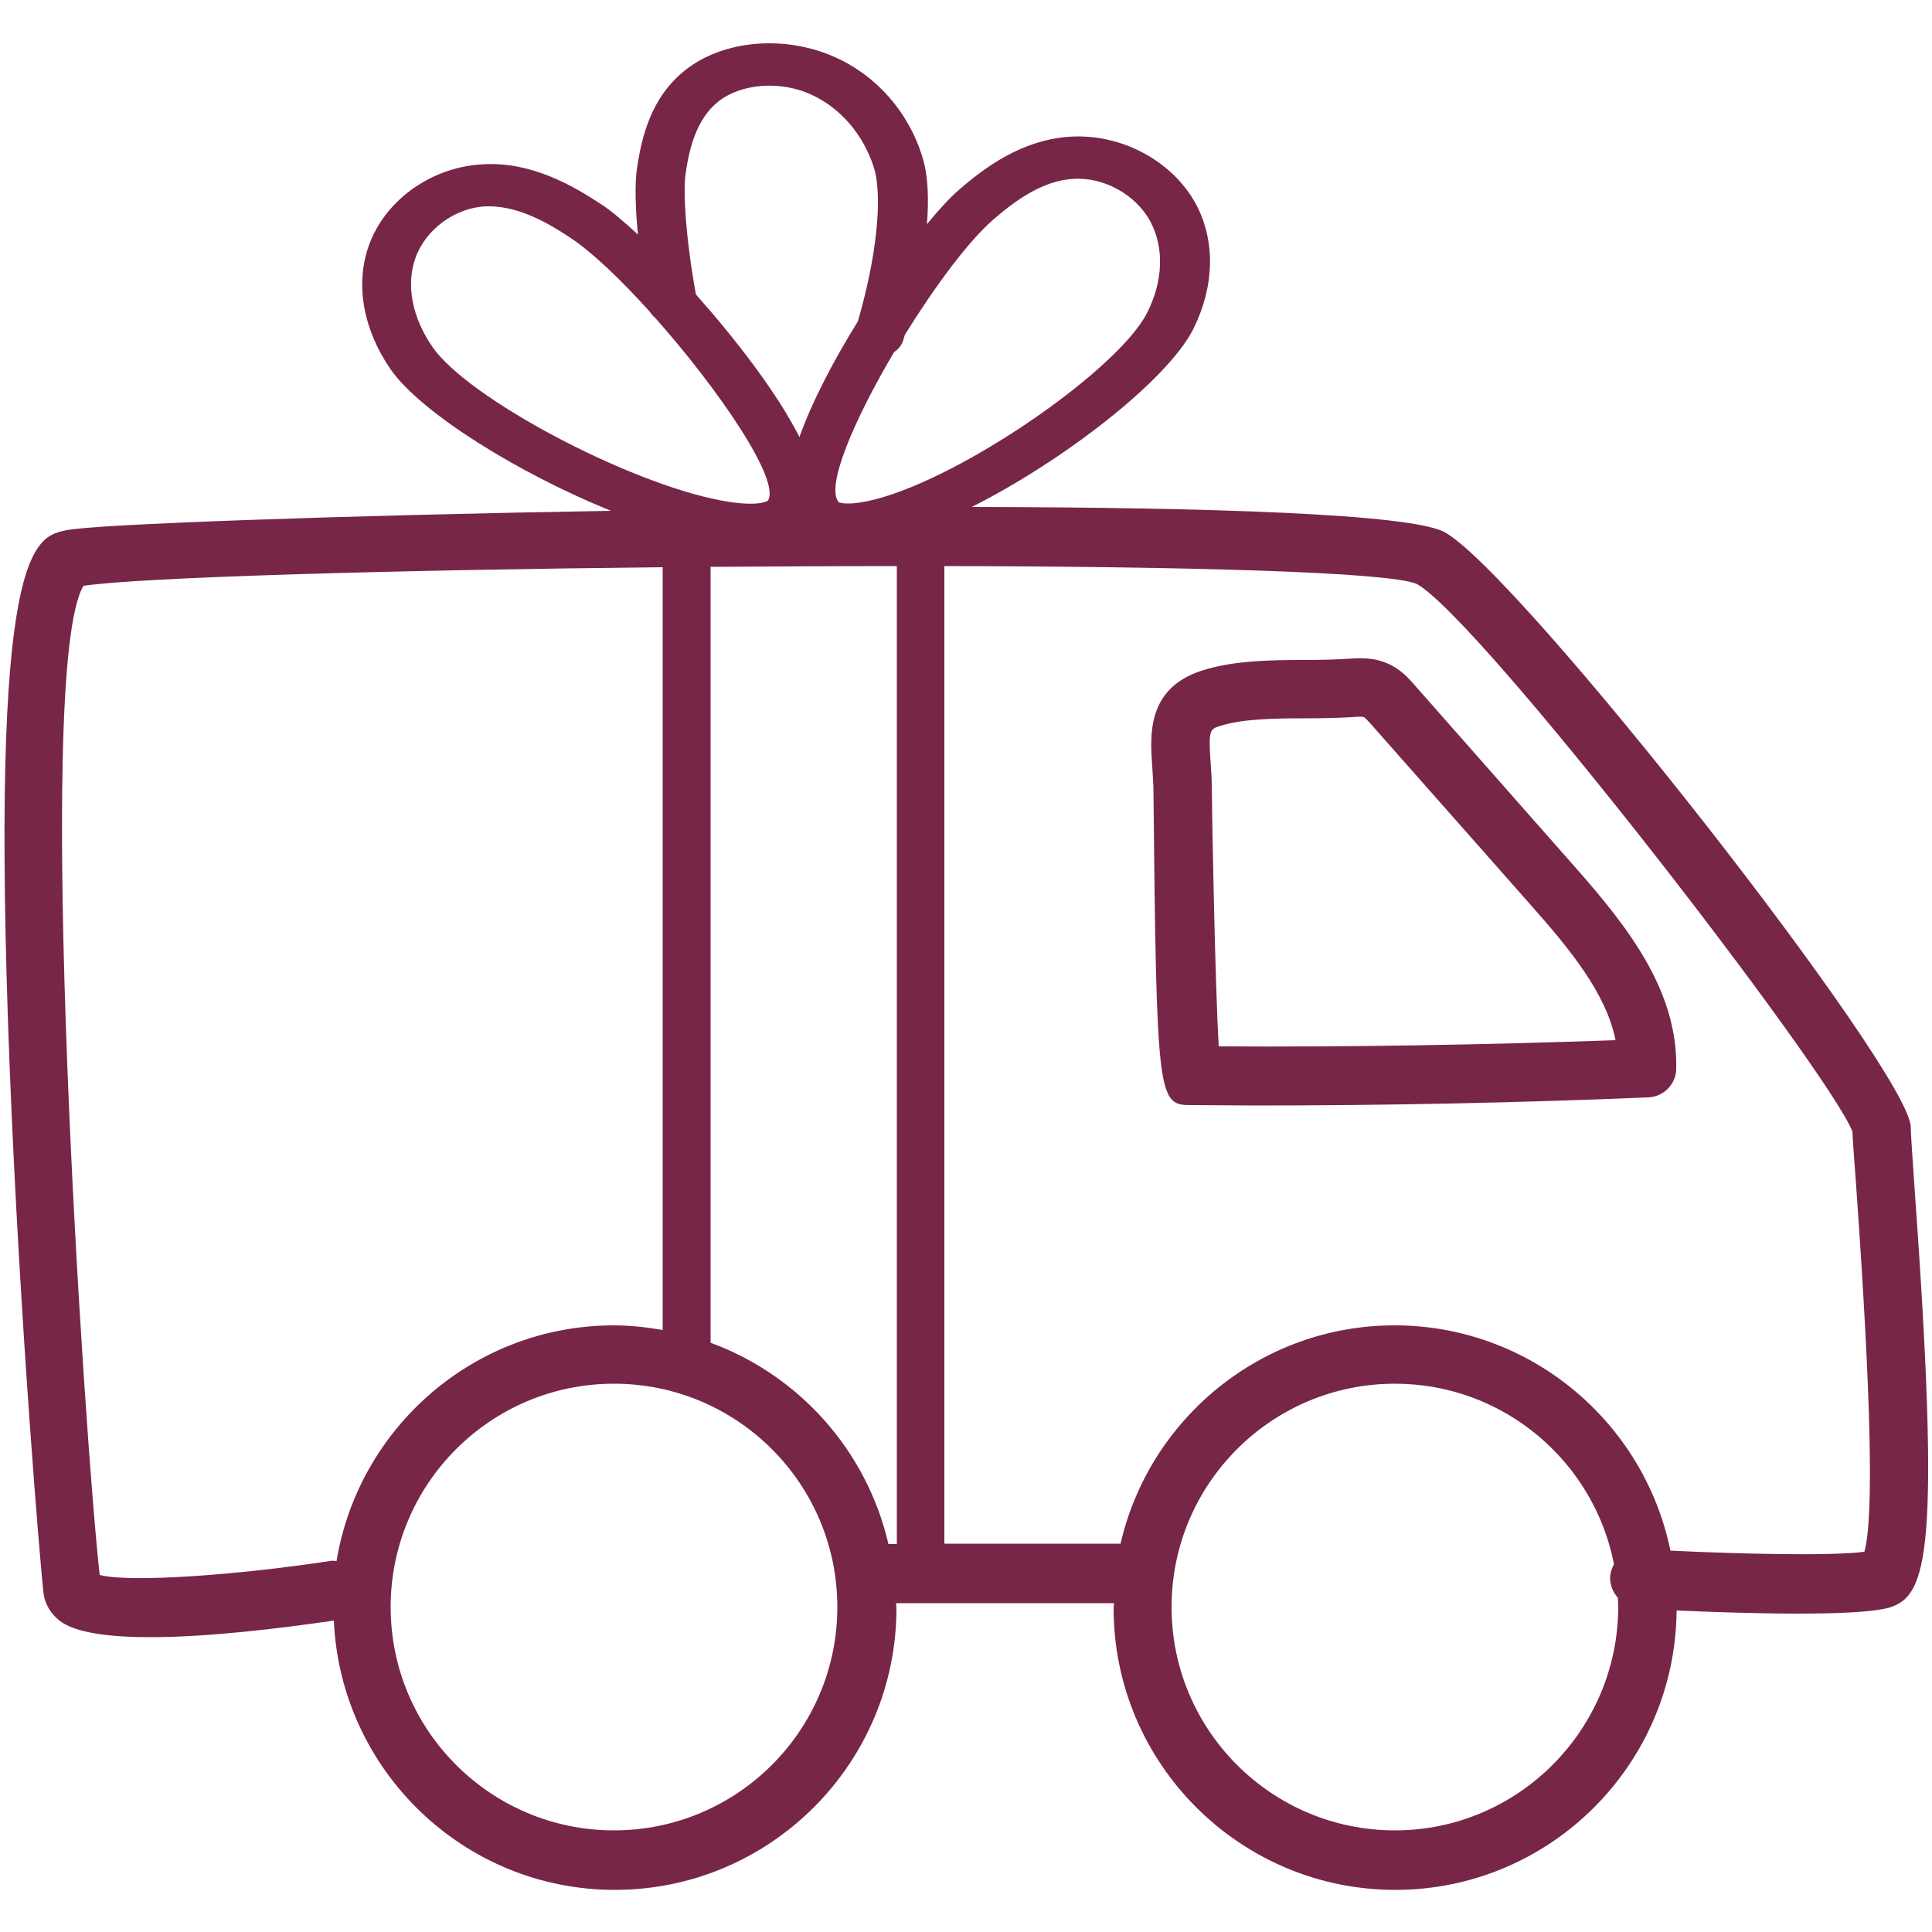
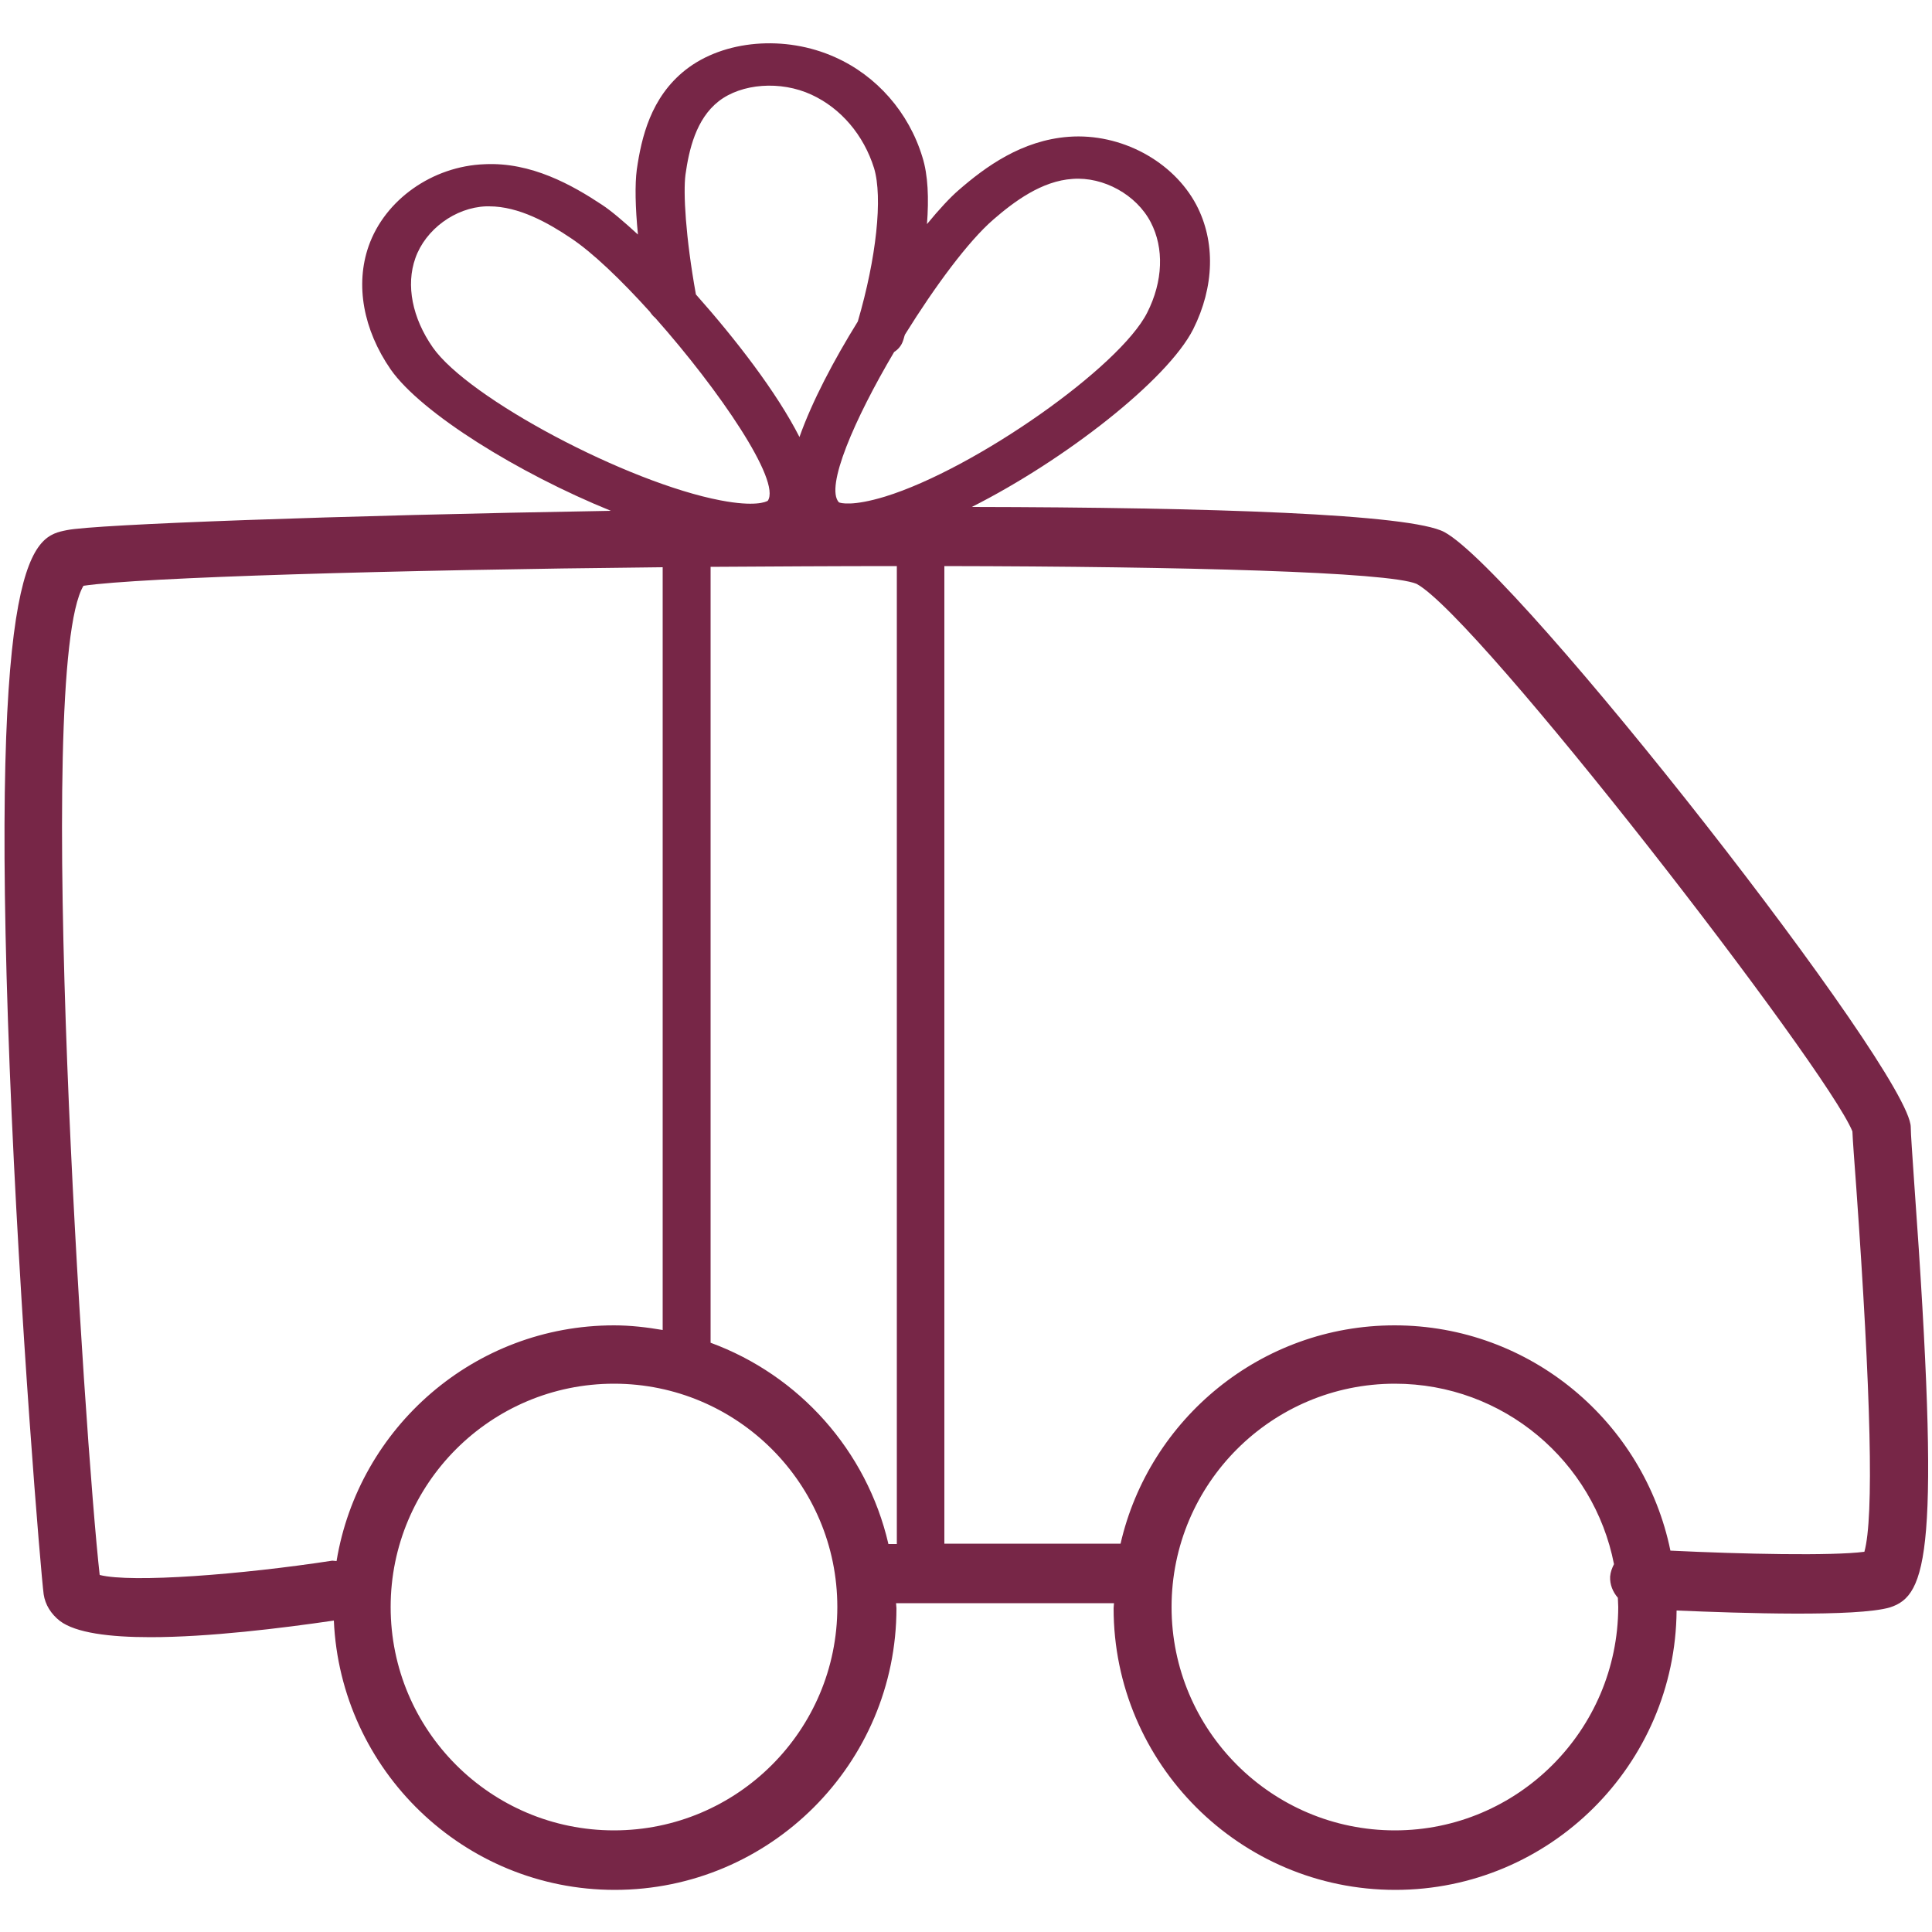
<svg xmlns="http://www.w3.org/2000/svg" xml:space="preserve" style="enable-background:new 0 0 500 500;" viewBox="0 0 500 500" y="0px" x="0px" id="kehiokairnel4-free-delivery1" version="1.1">
  <style type="text/css">
	.kehiokairnel4-free-delivery1-0{fill:#772647;}
</style>
  <g fill="#000000">
    <path d="M495.4,306.2c-0.5-7.5-0.9-12.8-0.9-14.5c0-14.1-101.5-143.7-120.7-154c-8.7-4.7-60.6-6.4-122.3-6.5   c24-12.1,50.6-32.8,57.3-46c5.5-11,5.8-22.7,0.8-32.2c-6-11.3-19.5-18.6-33-17.6c-12.2,0.9-21.6,7.8-28.5,13.8   c-2.1,1.8-5,4.9-8.2,8.8c0.5-6.6,0.3-12.7-1.2-17.4c-3.5-11.5-11.8-21-22.6-25.8c-12.9-5.8-28.8-4.5-38.7,3.3   c-9,7.1-11.4,17.5-12.6,25.8c-0.5,3.8-0.4,9.7,0.3,16.8c-3.7-3.4-7-6.2-9.3-7.7c-7.7-5.1-18.3-11.1-30.4-10.5   c-13.5,0.5-25.8,9.2-30,21.2c-3.5,10-1.4,21.6,5.7,31.9c7.9,11.3,33.1,26.9,57,36.6c-71,1.2-133.7,3.5-140.8,5   c-8.5,1.7-20.1,4-14.8,139c2.6,65.9,8.1,131.2,8.8,136.4c0.4,2.7,1.9,5.1,4.2,6.9c4.1,3.1,12.9,4.2,23.4,4.2   c15.1,0,33.8-2.3,47.5-4.3c1.7,38.7,33.6,69.7,72.7,69.7c40.2,0,72.9-32.7,72.9-72.9c0-0.4-0.1-0.8-0.1-1.3h56.4   c0,0.4-0.1,0.8-0.1,1.3c0,40.2,32.7,72.9,72.9,72.9c40,0,72.5-32.4,72.8-72.3c16.7,0.7,46.6,1.7,55.2-0.8   C498.8,412.9,502.3,401.7,495.4,306.2z M229.9,399.5c-5.6-24.1-23.1-43.6-46-52V146.7c16.2-0.1,32.4-0.2,48.2-0.2v253.1H229.9z    M257.1,56.8c5.3-4.6,12.5-10,20.5-10.5c8-0.6,16.5,4.1,20.2,11.2c3.5,6.7,3.2,15.3-0.9,23.4c-7.1,14.1-44.5,40.4-67.8,47.6   c-8.5,2.6-11.6,1.7-12,1.5c-3.6-3.9,4-21.5,14.3-38.9c1.1-0.7,1.9-1.7,2.3-2.9c0.2-0.5,0.3-1.1,0.5-1.6   C241.9,74.2,250.6,62.4,257.1,56.8z M177.4,45.2c0.9-6.4,2.7-14.4,8.6-19c5.9-4.6,16-5.4,24-1.7c7.6,3.5,13.5,10.4,16.2,19   c2.3,7.6,0.6,23.3-4.2,39.7c-6.2,10-11.8,20.6-15.1,29.9c-5.9-11.6-16.5-25.3-26.8-36.9C177.4,61.2,176.8,49.8,177.4,45.2z    M112,89.9c-5.3-7.6-7-16.1-4.5-23.1c2.6-7.4,10.3-13.1,18.3-13.4c0.3,0,0.5,0,0.8,0c7.7,0,15.3,4.3,21.1,8.2c0,0,0,0,0,0   c5.6,3.7,13,10.8,20.5,19.1c0.4,0.6,0.8,1.1,1.4,1.6c16.5,18.6,32.6,42.2,29.1,47.3c-0.5,0.3-3.3,1.6-12.2-0.1   C162.3,124.9,121.2,103.1,112,89.9z M25.8,407.6c-3.8-33.4-17.2-234.2-4.2-256c14.9-2.2,80.1-4.1,149.9-4.8v197.4   c-4.1-0.7-8.3-1.2-12.6-1.2c-36.1,0-66.1,26.4-71.8,61c-0.4,0-0.7-0.1-1.1-0.1C62.5,407.5,34.1,409.7,25.8,407.6z M158.9,473.7   c-31.9,0-57.8-25.9-57.8-57.8c0-31.9,25.9-57.8,57.8-57.8s57.8,25.9,57.8,57.8C216.7,447.8,190.8,473.7,158.9,473.7z M361,473.7   c-31.9,0-57.8-25.9-57.8-57.8c0-31.9,25.9-57.8,57.8-57.8c28.1,0,51.5,20.1,56.7,46.7c-0.5,1-0.9,2-1,3.2c-0.1,2.1,0.7,4,2,5.5   c0,0.8,0.1,1.6,0.1,2.4C418.7,447.8,392.8,473.7,361,473.7z M482.5,401.6c-8.5,1.1-31.6,0.6-50.2-0.3   c-6.8-33.2-36.2-58.3-71.4-58.3c-34.5,0-63.5,24.2-70.9,56.5h-45.6V146.5c62.2,0.1,114.8,1.5,122.2,4.6   c16,8.6,106.1,125.2,112.8,141.7c0.1,2.5,0.5,7.7,1,14.5C484.2,360.9,485,392.6,482.5,401.6z" class="kehiokairnel4-free-delivery1-0" />
-     <path d="M366.1,177.3c-1.4-1.6-3.6-4.1-6.8-5.5c-3.9-1.8-7.8-1.5-10.5-1.3c-3.3,0.2-7,0.3-10.9,0.3   c-8.8,0-18.8,0.1-27,2.8c-14.1,4.6-13.3,16.7-12.7,24.7c0.1,1.7,0.2,3.4,0.3,5.2c0.8,82.4,1.2,82.5,10.1,82.5   c5.5,0,11,0.1,16.5,0.1c33.9,0,67.9-0.7,101.5-2.1c4-0.2,7.1-3.4,7.2-7.3c0.5-20.3-12.6-36.9-26-52.1L366.1,177.3z M315.4,270.8   c-0.9-15.6-1.7-56.7-1.8-67.6c0-2.1-0.2-4.1-0.3-6c-0.6-8.4-0.1-8.5,2.4-9.3c5.9-1.9,14.2-2,22.3-2c4.2,0,8.3-0.1,11.9-0.3   c0.8-0.1,2.6-0.2,3.1,0c0.4,0.2,1.3,1.3,1.8,1.8l41.7,47.2c10,11.3,19.2,22.6,21.6,34.6C384.1,270.4,349.6,271,315.4,270.8z" class="kehiokairnel4-free-delivery1-0" />
  </g>
</svg>